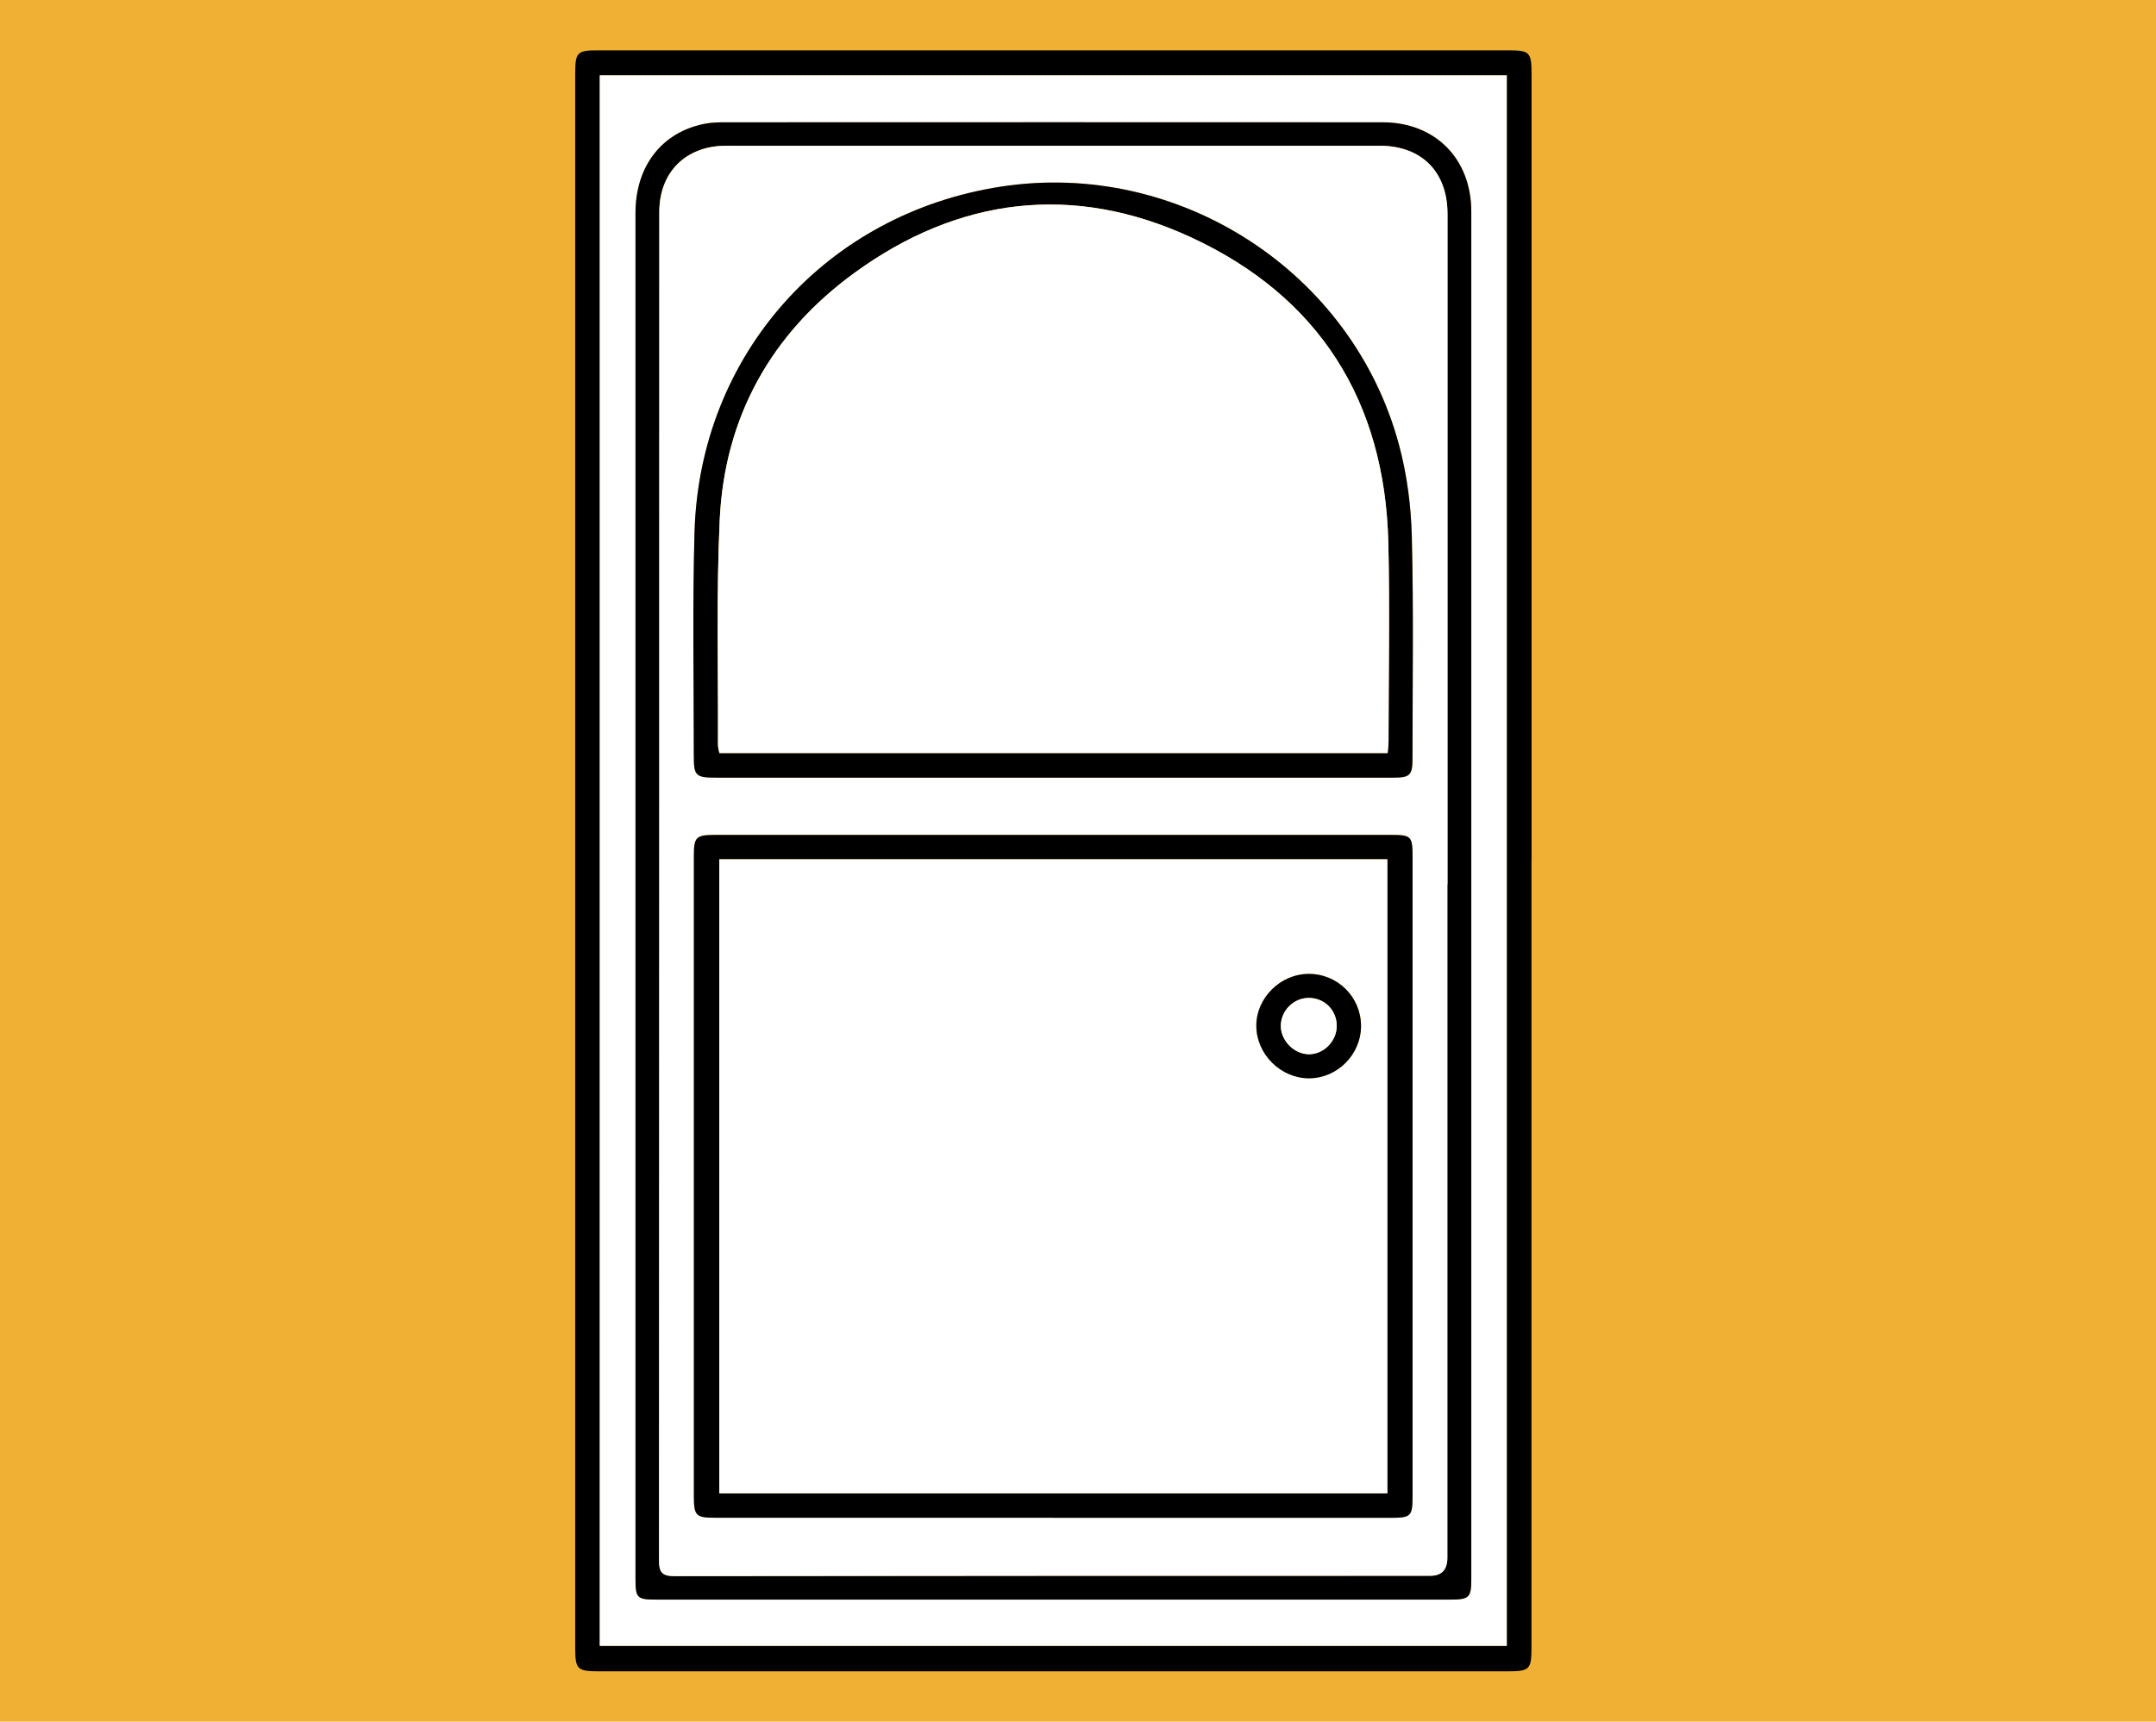
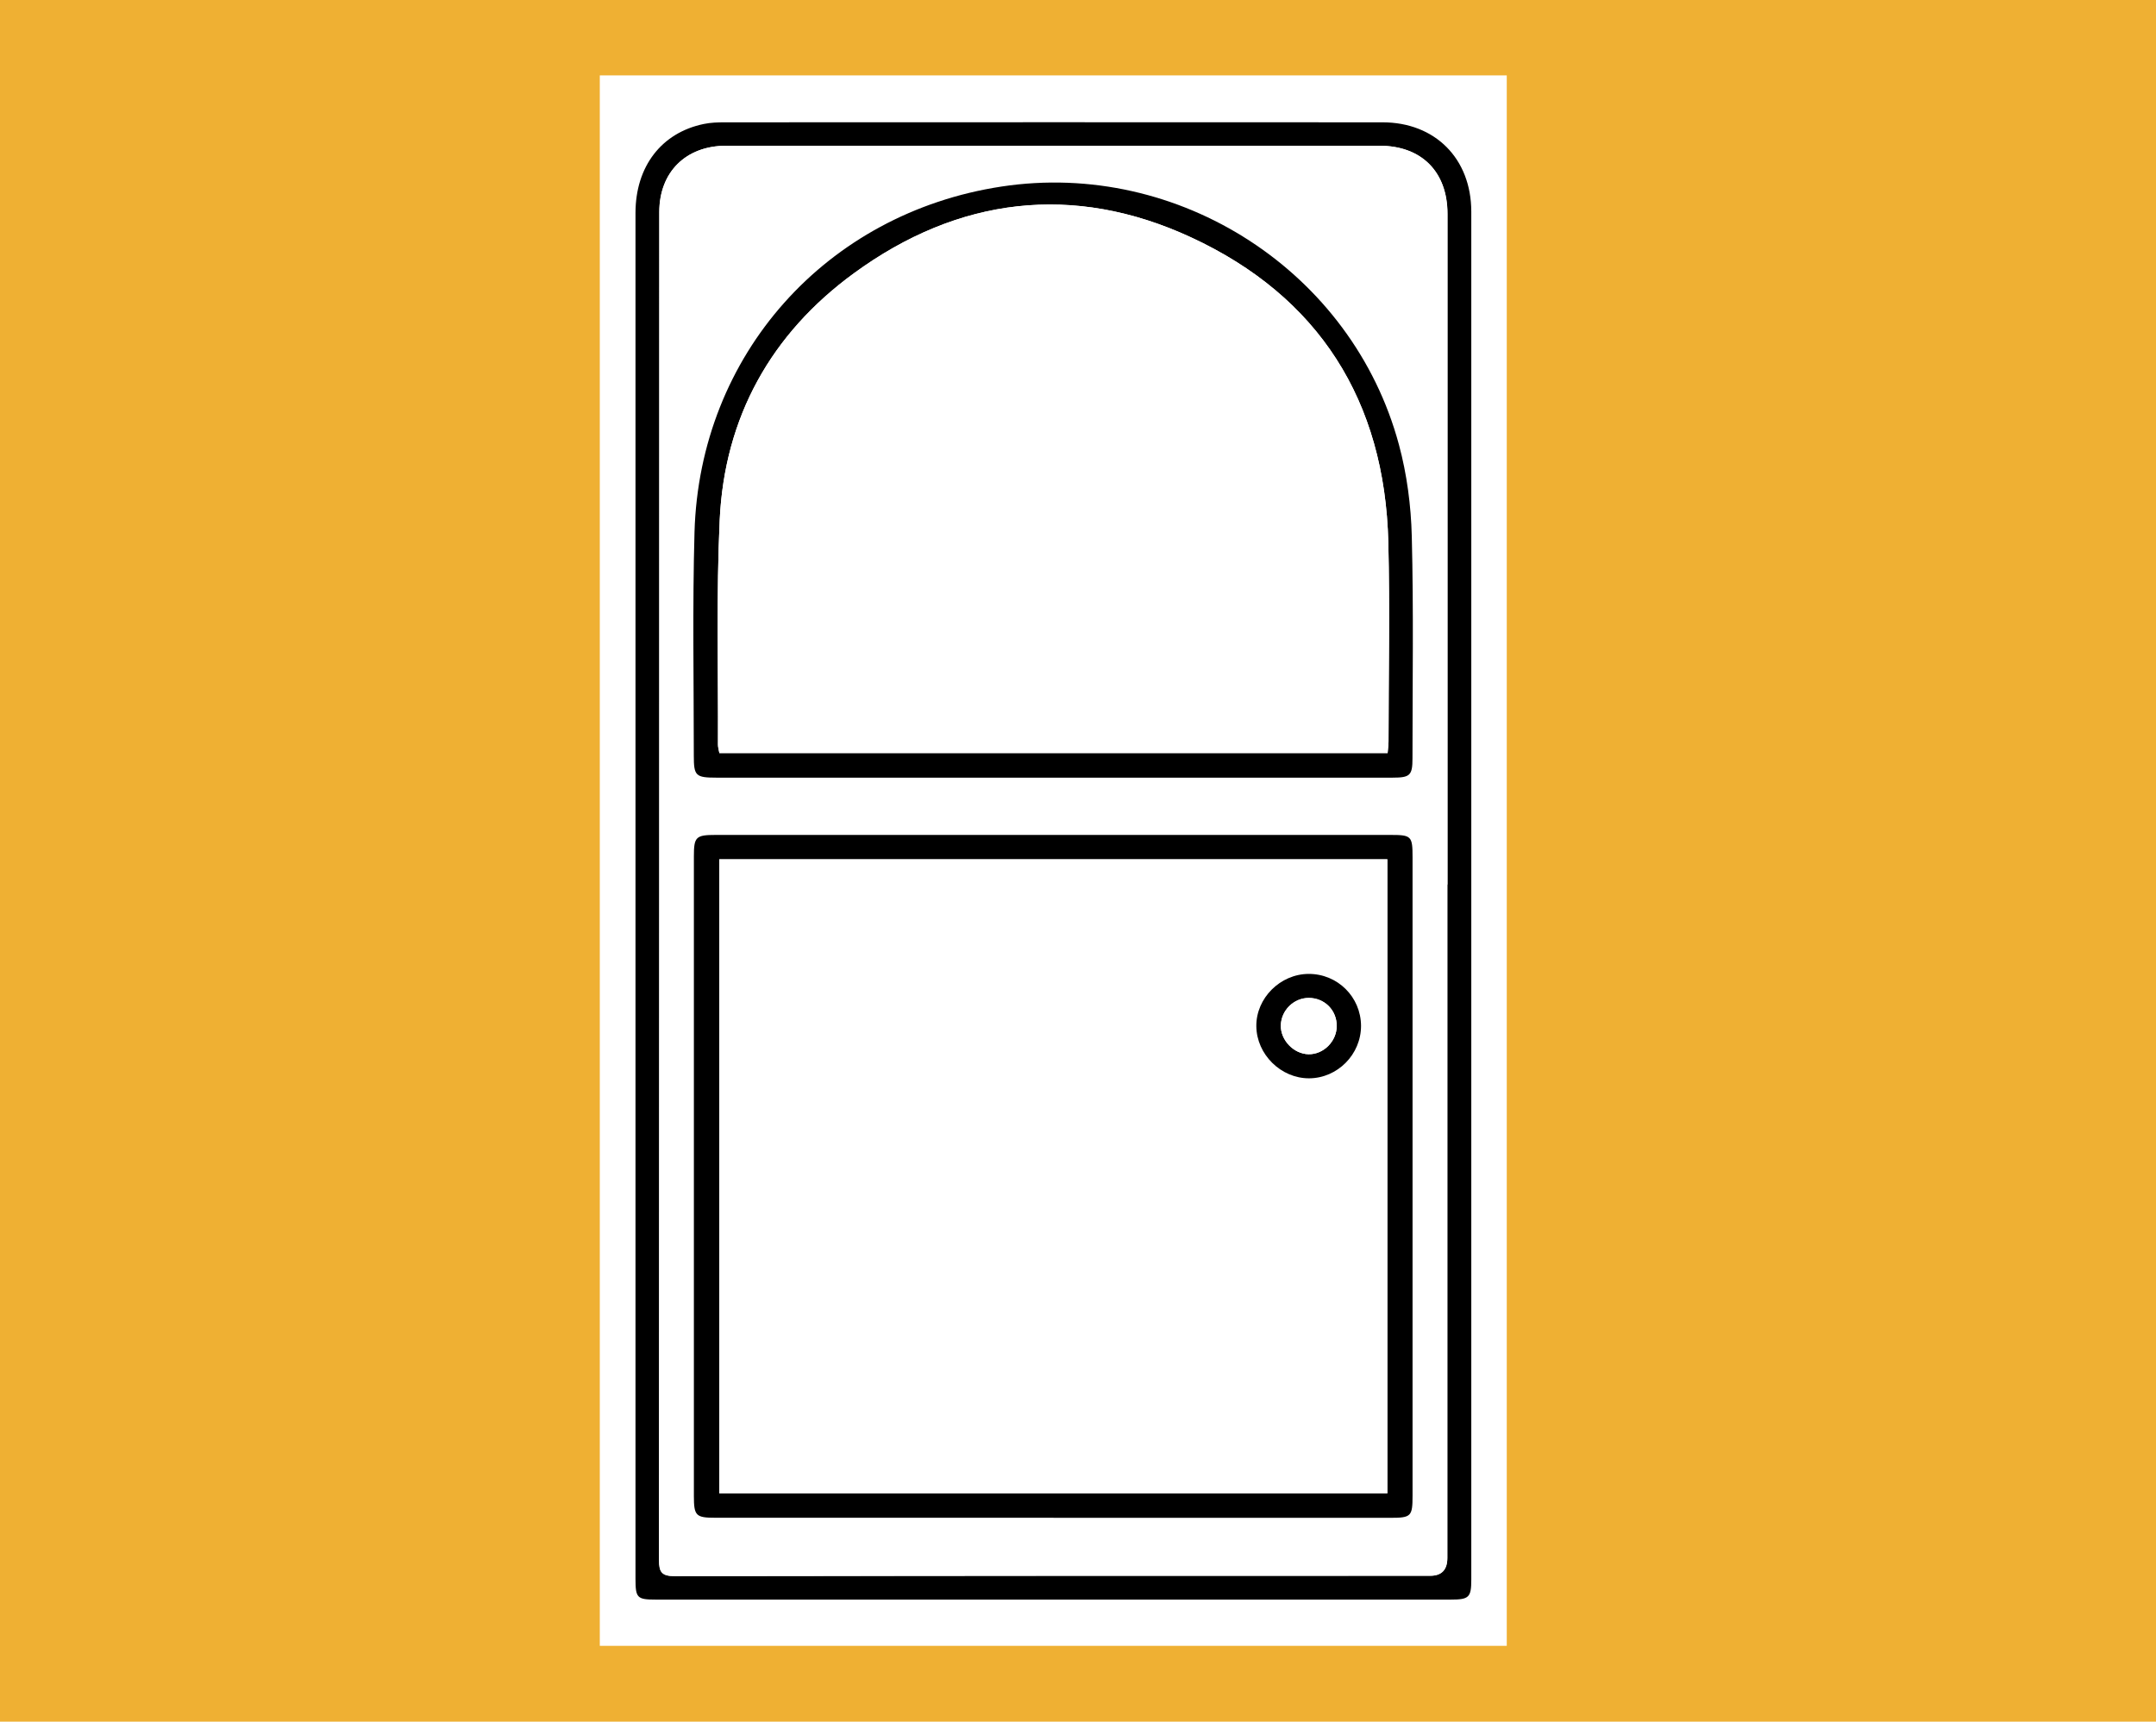
<svg xmlns="http://www.w3.org/2000/svg" id="Layer_1" data-name="Layer 1" version="1.1" viewBox="0 0 310.53 248">
  <defs>
    <style>
      .cls-1 {
        fill: #000;
      }

      .cls-1, .cls-2, .cls-3 {
        stroke-width: 0px;
      }

      .cls-2 {
        fill: #efb033;
      }

      .cls-3 {
        fill: #fff;
      }
    </style>
  </defs>
  <rect class="cls-2" width="310.53" height="248" />
  <g>
-     <path class="cls-1" d="M220.58,124.01c0,37.7,0,75.4,0,113.09,0,3.44-.2,3.65-3.59,3.65-43.59,0-87.18,0-130.77,0-3.05,0-3.37-.3-3.37-3.3,0-75.65,0-151.31,0-226.96,0-2.93.31-3.24,3.21-3.24,43.72,0,87.44,0,131.16,0,3.12,0,3.37.26,3.37,3.47,0,37.76,0,75.52,0,113.29ZM86.39,10.86v226.22h130.63V10.86H86.39Z" />
-     <path class="cls-3" d="M86.39,10.86h130.63v226.22H86.39V10.86ZM91.53,128.65c0,32.91,0,65.82,0,98.74,0,2.79.22,3.02,2.96,3.02,38.16,0,76.32,0,114.47,0,2.62,0,2.95-.32,2.95-2.87,0-65.69,0-131.39,0-197.08,0-7.63-5.21-12.85-12.79-12.85-31.56,0-63.12,0-94.68,0-1.03,0-2.08.03-3.08.24-6.09,1.26-9.83,6.13-9.83,12.83-.01,32.65,0,65.31,0,97.96Z" />
+     <path class="cls-3" d="M86.39,10.86h130.63v226.22H86.39V10.86ZM91.53,128.65Z" />
    <path class="cls-1" d="M91.53,128.65c0-32.65,0-65.31,0-97.96,0-6.71,3.74-11.57,9.83-12.83,1-.21,2.05-.24,3.08-.24,31.56-.01,63.12-.02,94.68,0,7.57,0,12.78,5.22,12.79,12.85,0,65.69,0,131.39,0,197.08,0,2.55-.33,2.87-2.95,2.87-38.16,0-76.32,0-114.47,0-2.74,0-2.96-.23-2.96-3.02,0-32.91,0-65.82,0-98.74ZM208.47,127.41c0-32.2,0-64.4,0-96.61,0-6.05-3.73-9.81-9.78-9.81-31.37-.01-62.74-.01-94.11,0-5.81,0-9.63,3.8-9.63,9.56,0,64.73,0,129.46-.04,194.18,0,1.73.4,2.3,2.23,2.3,36.28-.06,72.57-.05,108.85-.05q2.46,0,2.46-2.58c0-32.33,0-64.66,0-97Z" />
    <path class="cls-3" d="M208.47,127.41c0,32.33,0,64.66,0,97q0,2.58-2.46,2.58c-36.28,0-72.57,0-108.85.05-1.83,0-2.24-.57-2.23-2.3.04-64.73.03-129.46.04-194.18,0-5.76,3.82-9.56,9.63-9.56,31.37-.01,62.74-.01,94.11,0,6.05,0,9.78,3.76,9.78,9.81,0,32.2,0,64.4,0,96.61ZM151.73,218.63c16.17,0,32.34,0,48.51,0,3,0,3.2-.2,3.2-3.19,0-30.65,0-61.3,0-91.96,0-3.05-.16-3.22-3.15-3.22-32.41,0-64.81,0-97.22,0-2.86,0-3.14.27-3.14,3.08,0,30.72,0,61.43,0,92.15,0,2.86.28,3.13,3.09,3.13,16.23,0,32.47,0,48.7,0ZM151.72,112.02c16.3,0,32.6,0,48.89,0,2.48,0,2.84-.34,2.84-2.77,0-10.67.17-21.34-.1-32-.11-4.41-.7-8.93-1.85-13.19-6.71-24.95-31.68-41.07-57.23-37.19-25.27,3.84-43.51,24.25-44.23,49.81-.3,10.73-.09,21.47-.1,32.2,0,2.9.27,3.14,3.28,3.14,16.17,0,32.34,0,48.51,0Z" />
    <path class="cls-1" d="M151.73,218.63c-16.23,0-32.47,0-48.7,0-2.8,0-3.09-.28-3.09-3.13,0-30.72,0-61.43,0-92.15,0-2.81.29-3.08,3.14-3.08,32.41,0,64.81,0,97.22,0,2.99,0,3.15.17,3.15,3.22,0,30.65,0,61.3,0,91.96,0,2.99-.2,3.19-3.2,3.19-16.17,0-32.34,0-48.51,0ZM103.6,123.78v91.33h96.22v-91.33h-96.22Z" />
    <path class="cls-1" d="M151.72,112.02c-16.17,0-32.34,0-48.51,0-3.01,0-3.28-.25-3.28-3.14,0-10.73-.2-21.47.1-32.2.72-25.57,18.97-45.97,44.23-49.81,25.55-3.88,50.52,12.24,57.23,37.19,1.15,4.26,1.74,8.77,1.85,13.19.27,10.66.1,21.34.1,32,0,2.43-.35,2.77-2.84,2.77-16.3,0-32.6,0-48.89,0ZM199.86,108.48c.05-.66.13-1.16.13-1.66,0-9.57.2-19.14-.03-28.7-.5-20.39-10-35.42-28.43-43.94-16.91-7.82-33.5-5.81-48.55,5.19-11.91,8.7-18.63,20.71-19.32,35.54-.5,10.77-.2,21.58-.25,32.37,0,.37.12.74.2,1.2h96.25Z" />
    <path class="cls-3" d="M103.6,123.78h96.22v91.33h-96.22v-91.33ZM196.03,147.76c-.01-4.16-3.37-7.49-7.54-7.48-4.09.01-7.57,3.49-7.54,7.53.04,4.07,3.53,7.53,7.6,7.51,4.1-.01,7.49-3.45,7.48-7.57Z" />
    <path class="cls-3" d="M199.86,108.48h-96.25c-.08-.45-.2-.83-.2-1.2.05-10.79-.25-21.6.25-32.37.69-14.83,7.41-26.84,19.32-35.54,15.05-11,31.64-13.01,48.55-5.19,18.43,8.52,27.93,23.55,28.43,43.94.23,9.56.04,19.13.03,28.7,0,.5-.08,1-.13,1.66Z" />
    <path class="cls-1" d="M196.03,147.76c.01,4.12-3.38,7.55-7.48,7.57-4.06.01-7.56-3.44-7.6-7.51-.04-4.04,3.45-7.52,7.54-7.53,4.17-.01,7.52,3.32,7.54,7.48ZM192.53,147.79c0-2.28-1.76-4.05-4.04-4.04-2.14,0-3.95,1.77-4.01,3.93-.06,2.14,1.85,4.14,3.99,4.18,2.16.04,4.05-1.86,4.06-4.07Z" />
    <path class="cls-3" d="M192.53,147.79c0,2.21-1.9,4.11-4.06,4.07-2.14-.04-4.06-2.05-3.99-4.18.06-2.15,1.87-3.92,4.01-3.93,2.28,0,4.05,1.76,4.04,4.04Z" />
  </g>
</svg>